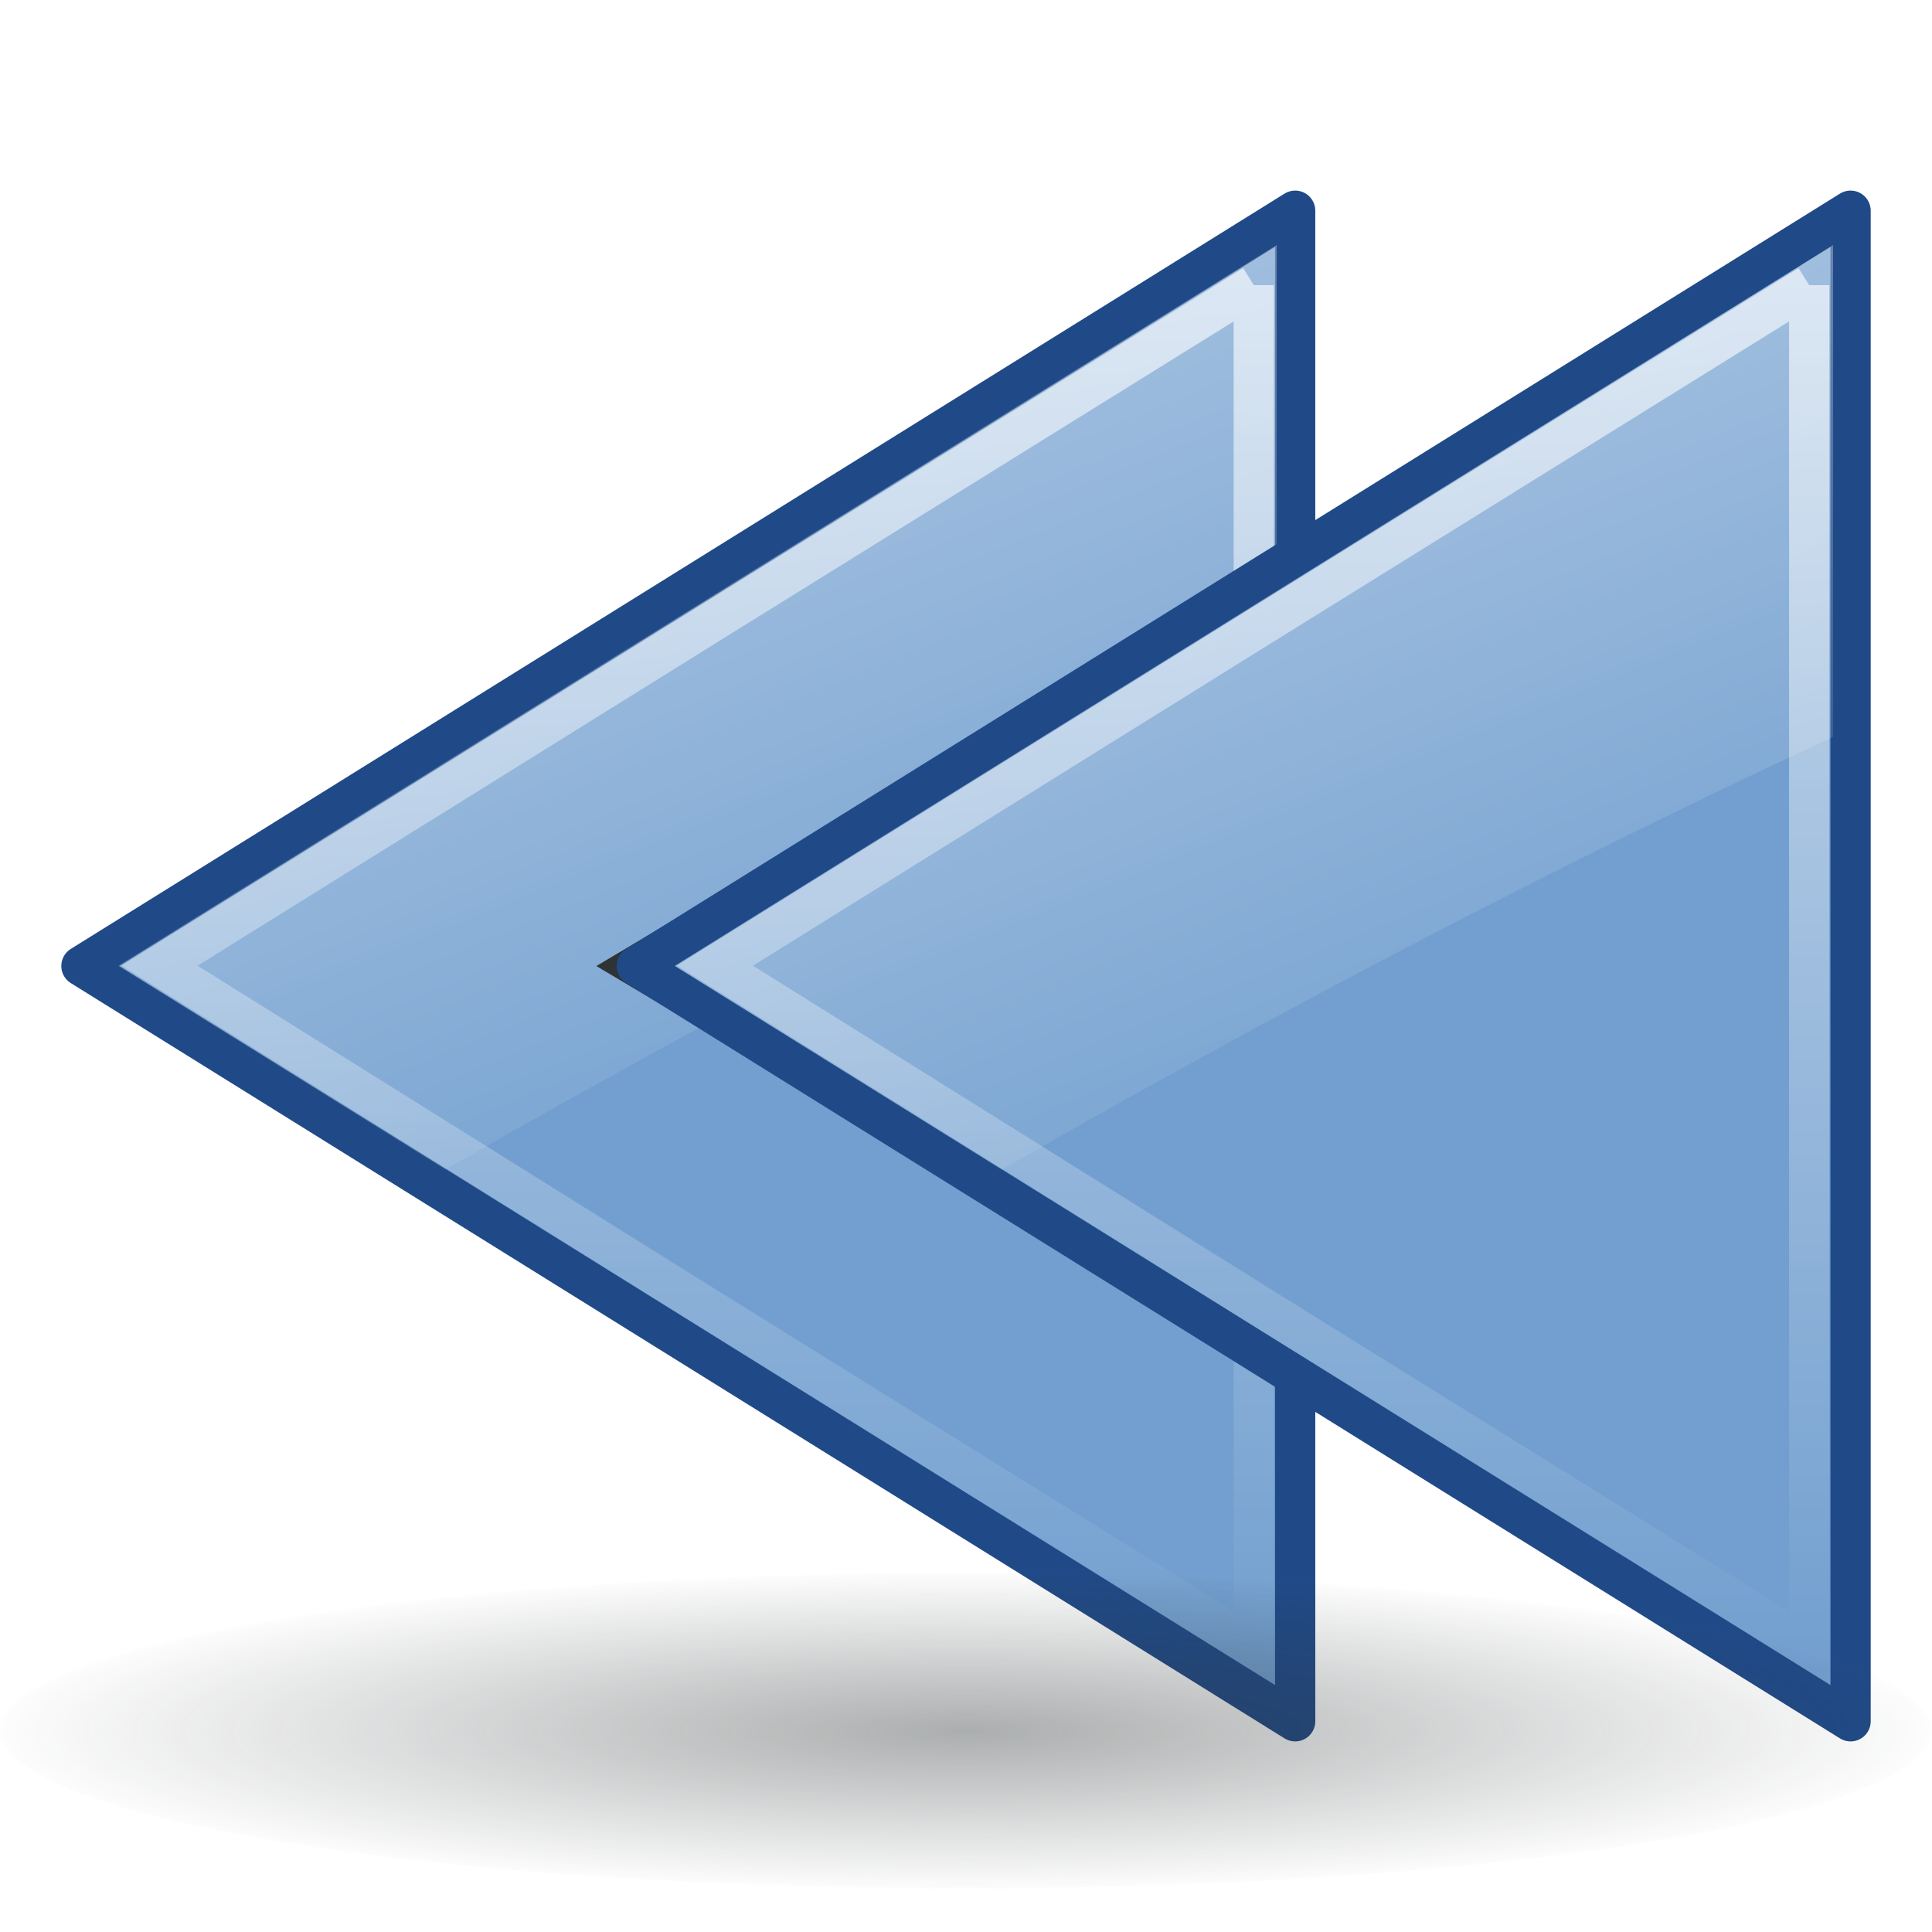
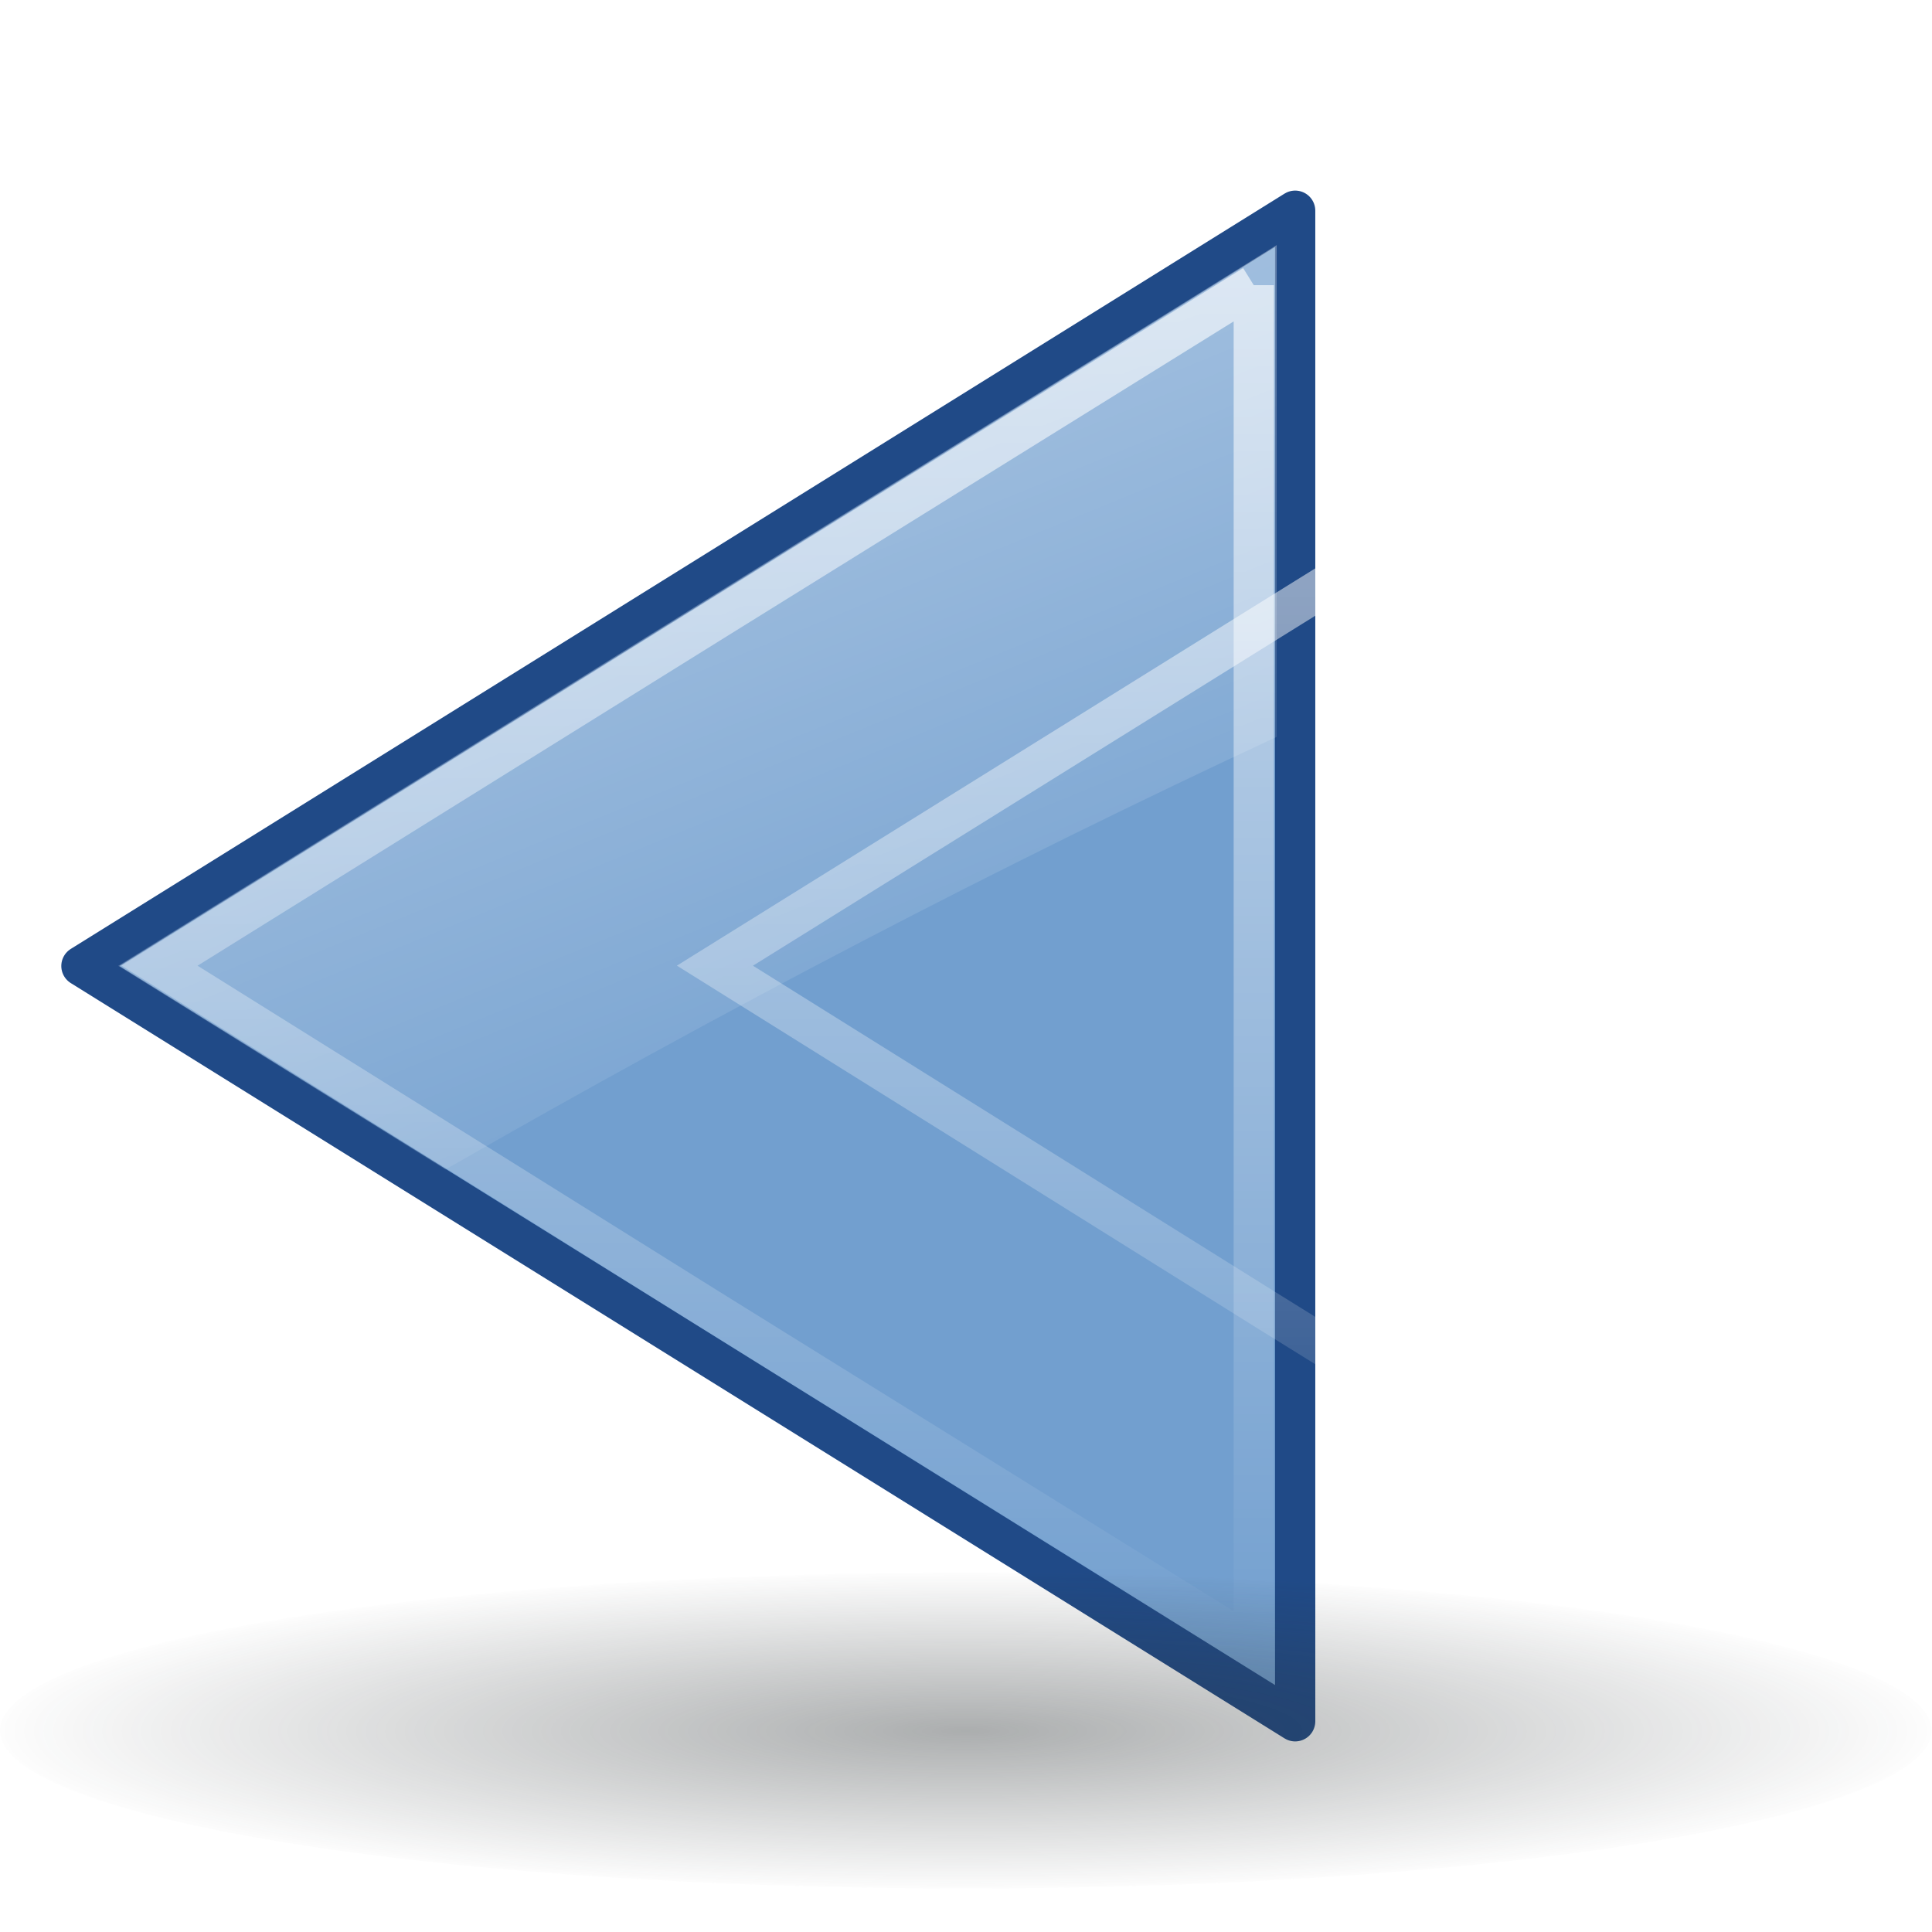
<svg xmlns="http://www.w3.org/2000/svg" xmlns:xlink="http://www.w3.org/1999/xlink" viewBox="0 0 48 48">
  <defs>
    <linearGradient id="3">
      <stop stop-color="#fff" offset="0" />
      <stop stop-color="#fff" stop-opacity="0" offset="1" />
    </linearGradient>
    <filter id="5" color-interpolation-filters="sRGB">
      <feGaussianBlur stdDeviation="0.459" />
    </filter>
    <linearGradient id="6" x1="4.597" x2="17.328" y1="-1.705" y2="29.333" gradientUnits="userSpaceOnUse" xlink:href="#3" />
    <linearGradient id="7" x2="0" y1="7.281" y2="42.13" gradientUnits="userSpaceOnUse">
      <stop stop-color="#fff" stop-opacity=".8" offset="0" />
      <stop stop-color="#fff" stop-opacity="0" offset="1" />
    </linearGradient>
    <linearGradient id="8" x1="4.597" x2="17.328" y1="-1.705" y2="29.333" gradientTransform="translate(13.824)" gradientUnits="userSpaceOnUse" xlink:href="#3" />
    <radialGradient id="A" cx="24.431" cy="52.28" r="21.578" gradientTransform="matrix(1 0 0 .298 0 36.726)" gradientUnits="userSpaceOnUse">
      <stop stop-color="#2e3436" stop-opacity=".5" offset="0" />
      <stop stop-color="#2e3436" stop-opacity=".015" offset="1" />
    </radialGradient>
  </defs>
  <g transform="translate(0 2.183)">
    <path d="m2.023 21.817 30.155-18.765v18.765l1e-6 18.765-30.155-18.765z" fill="#729fcf" stroke="#204a87" stroke-linejoin="round" />
    <path d="m31.719 3.906-14.375 8.938-14.406 8.969 8.125 5.062c6.885-3.952 13.783-7.556 20.656-10.75v-12.219z" fill="url(#6)" opacity=".6" />
    <path transform="matrix(-1 0 0 1 48.494 -2.879)" d="m17.344 7.781v16.906 16.938l13.531-8.406 13.656-8.531-13.656-8.5-13.531-8.406z" fill="none" opacity=".8" stroke="url(#7)" />
-     <path transform="matrix(-1.077 0 0 1.031 50.559 -2.927)" d="m16.813 13.812v10.188 10.188l1.281-0.812 15.094-9.375-15.094-9.375-1.281-0.812z" fill="#2e3436" filter="url(#5)" />
-     <path d="m15.822 21.817 30.155-18.765v18.765l1e-6 18.765-30.155-18.765z" fill="#729fcf" stroke="#204a87" stroke-linejoin="round" />
    <path transform="matrix(-1 0 0 1 62.293 -2.879)" d="m17.344 7.781v16.906 16.938l13.531-8.406 13.656-8.531-13.656-8.5-13.531-8.406z" fill="none" opacity=".8" stroke="url(#7)" />
-     <path d="m45.543 3.906-14.375 8.938-14.406 8.969 8.125 5.062c6.885-3.952 13.783-7.556 20.656-10.75v-12.219z" fill="url(#8)" opacity=".6" />
  </g>
  <path transform="matrix(1.112 0 0 .611 -3.174 11.051)" d="m46.01 52.28a21.578 6.42 0 1 1-43.156 0 21.578 6.42 0 1 1 43.156 0z" fill="url(#A)" opacity=".8" />
</svg>